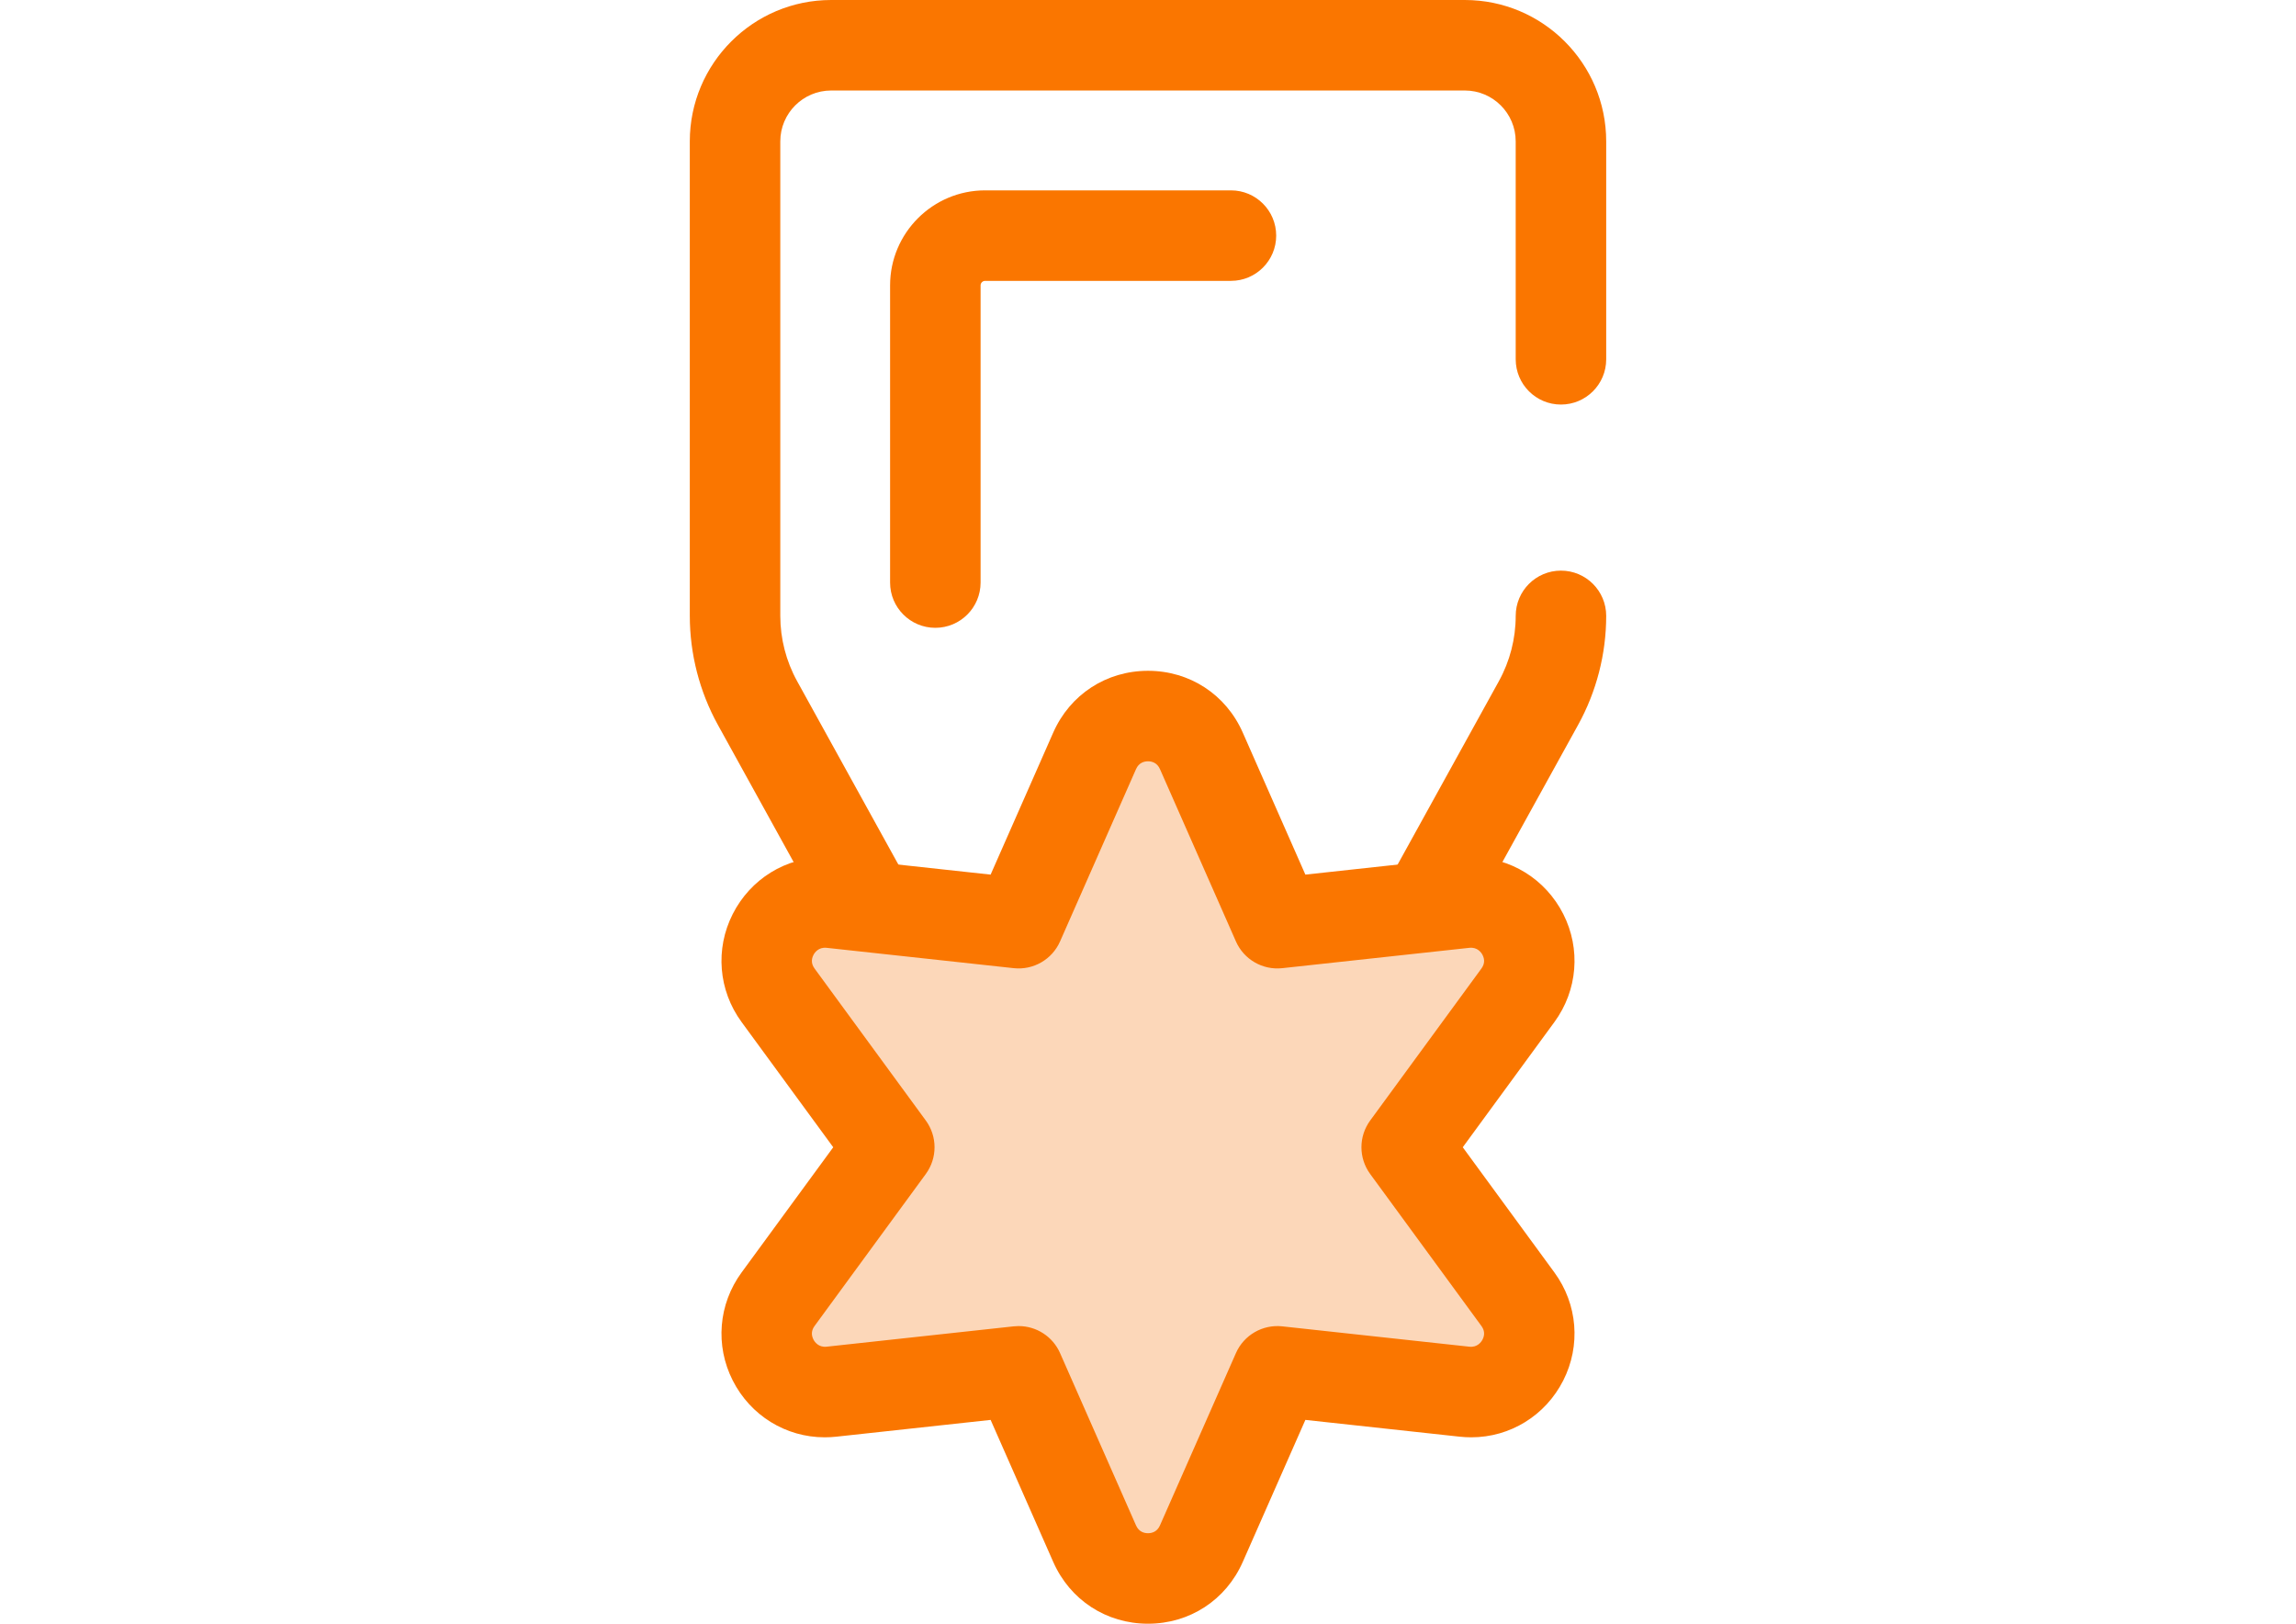
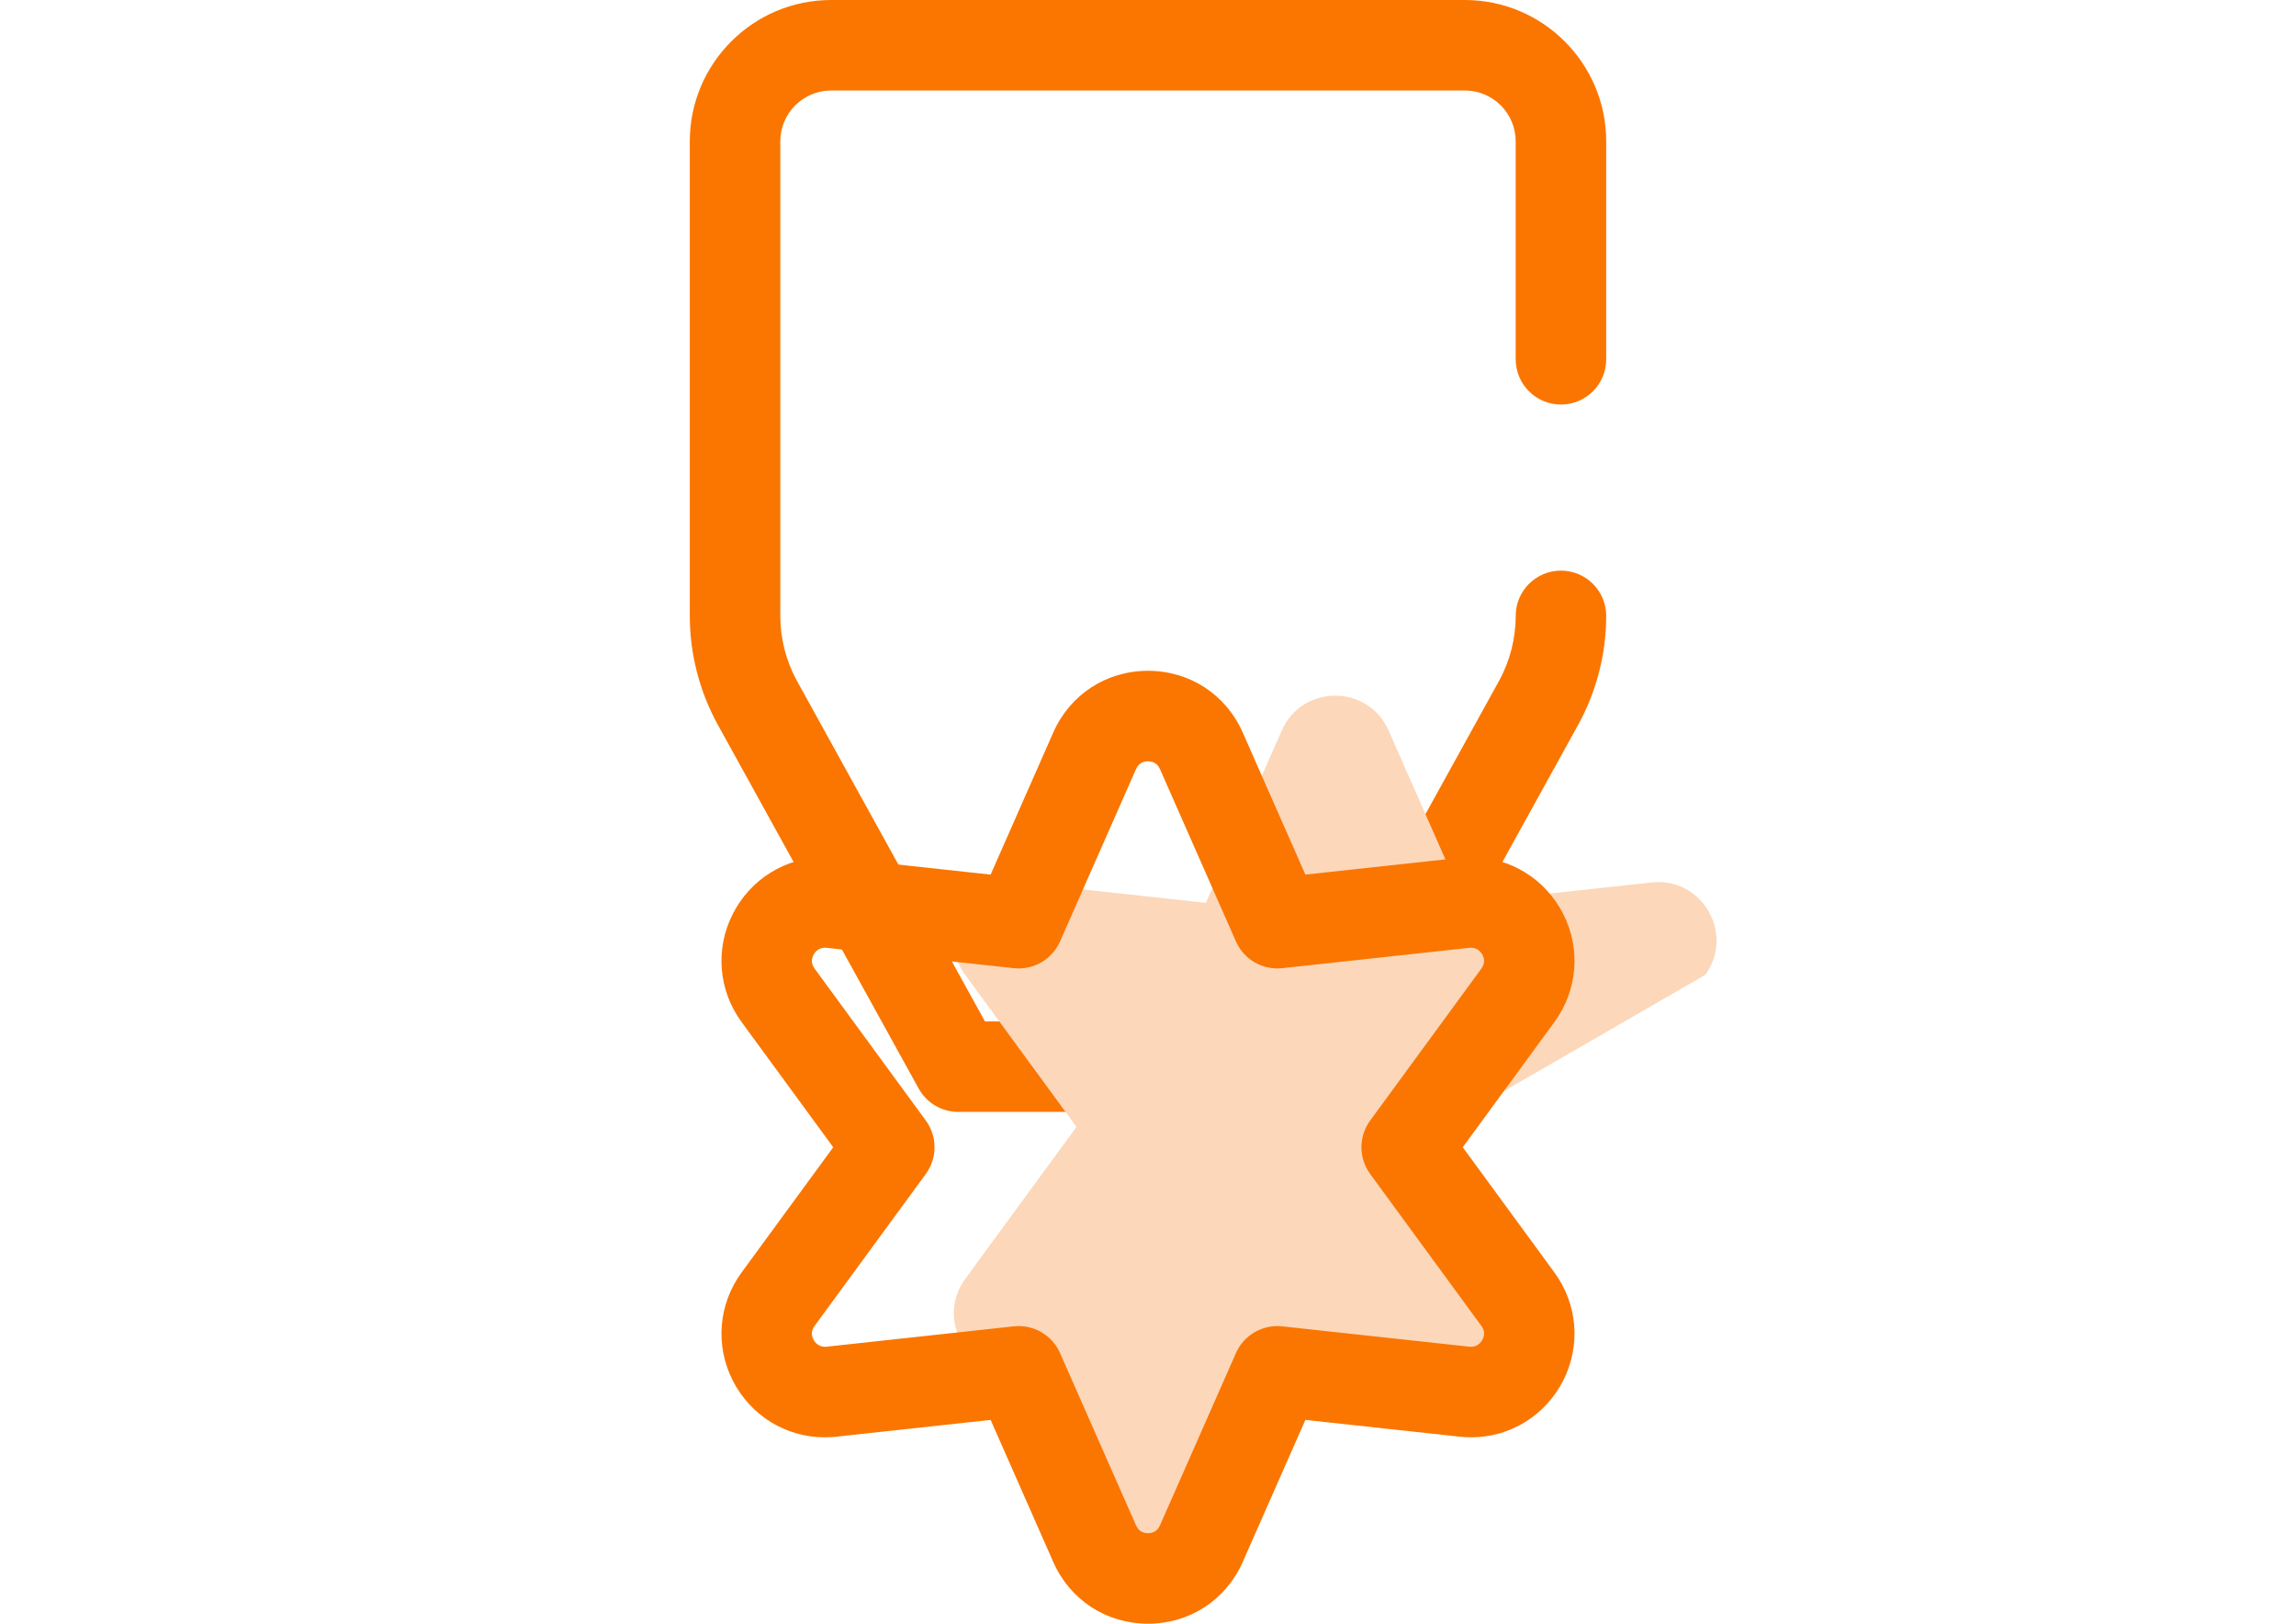
<svg xmlns="http://www.w3.org/2000/svg" version="1.1" id="Layer_1" x="0px" y="0px" width="841.889px" height="595.281px" viewBox="0 0 841.889 595.281" enable-background="new 0 0 841.889 595.281" xml:space="preserve">
  <path fill="#FA7600" d="M490.512,407.641H351.373c-6.041,0-11.604-3.283-14.523-8.571l-73.612-133.306  c-6.741-12.206-10.305-26.029-10.305-39.978V51.828C252.933,23.251,276.181,0,304.758,0h232.369  c28.578,0,51.827,23.251,51.827,51.828v79.896c0,9.162-7.43,16.591-16.591,16.591c-9.162,0-16.592-7.429-16.592-16.591V51.828  c0-10.281-8.363-18.646-18.643-18.646H304.758c-10.28,0-18.644,8.364-18.644,18.646v173.96c0,8.351,2.134,16.629,6.171,23.938  l68.88,124.734h119.559l68.88-124.734c4.037-7.309,6.171-15.588,6.171-23.938c0-9.161,7.429-16.591,16.591-16.591  s16.591,7.43,16.591,16.591c0,13.946-3.562,27.771-10.305,39.979l-73.612,133.306C502.116,404.359,496.553,407.641,490.512,407.641z  " />
-   <path fill="#FCD7B9" d="M515.8,420.604l40.785,55.713c10.983,15.005-1.088,35.909-19.571,33.9l-68.641-7.465l-27.857,63.178  c-7.502,17.013-31.642,17.013-39.145,0l-27.857-63.178l-68.641,7.465c-18.484,2.011-30.555-18.896-19.571-33.9l40.785-55.713  l-40.785-55.714c-10.983-15.003,1.087-35.908,19.571-33.899l68.641,7.465l27.857-63.179c7.502-17.013,31.642-17.013,39.145,0  l27.857,63.179l68.641-7.465c18.483-2.011,30.555,18.896,19.571,33.899L515.8,420.604z" />
+   <path fill="#FCD7B9" d="M515.8,420.604l40.785,55.713c10.983,15.005-1.088,35.909-19.571,33.9l-68.641-7.465l-27.857,63.178  c-7.502,17.013-31.642,17.013-39.145,0l-27.857-63.178c-18.484,2.011-30.555-18.896-19.571-33.9l40.785-55.713  l-40.785-55.714c-10.983-15.003,1.087-35.908,19.571-33.899l68.641,7.465l27.857-63.179c7.502-17.013,31.642-17.013,39.145,0  l27.857,63.179l68.641-7.465c18.483-2.011,30.555,18.896,19.571,33.899L515.8,420.604z" />
  <g>
    <path fill="#FA7600" d="M420.944,595.281c-15.273,0-28.589-8.684-34.752-22.659l-22.955-52.064l-56.568,6.152   c-1.417,0.154-2.847,0.232-4.254,0.232c-14.29,0-27.22-7.985-33.741-20.841c-6.497-12.811-5.254-27.976,3.241-39.585l33.612-45.913   l-33.612-45.914c-8.497-11.608-9.739-26.778-3.24-39.587c6.521-12.854,19.447-20.838,33.738-20.838c1.409,0,2.84,0.077,4.255,0.232   l56.568,6.151l22.955-52.065c6.163-13.976,19.478-22.656,34.752-22.656c15.273,0,28.588,8.681,34.751,22.655l22.956,52.067   l56.567-6.151c1.418-0.154,2.849-0.232,4.256-0.232c14.29,0,27.218,7.985,33.74,20.838c6.497,12.81,5.254,27.977-3.241,39.585   l-33.612,45.915l33.612,45.913c8.496,11.606,9.737,26.774,3.24,39.584c-6.522,12.854-19.45,20.842-33.74,20.842   c-1.409,0-2.84-0.078-4.252-0.232l-56.569-6.152l-22.955,52.064C449.532,586.599,436.217,595.281,420.944,595.281z    M373.521,486.159c6.516,0,12.503,3.836,15.174,9.899l27.857,63.177c1.044,2.365,2.962,2.863,4.391,2.863s3.346-0.498,4.39-2.863   l27.857-63.177c2.918-6.617,9.799-10.572,16.975-9.8l68.641,7.464c2.909,0.323,4.372-1.763,4.815-2.634   c0.873-1.722,0.729-3.395-0.425-4.97l-40.786-55.714c-4.271-5.836-4.271-13.766,0-19.601l40.786-55.714   c1.154-1.577,1.299-3.252,0.427-4.973c-0.443-0.871-1.869-2.94-4.817-2.631l-68.641,7.464c-7.188,0.777-14.06-3.182-16.975-9.8   l-27.857-63.178c-1.042-2.366-2.961-2.862-4.39-2.862s-3.349,0.496-4.391,2.863l-27.857,63.177   c-2.918,6.618-9.785,10.577-16.975,9.8l-68.641-7.464c-2.941-0.309-4.375,1.762-4.814,2.631c-0.873,1.722-0.73,3.396,0.424,4.974   l40.786,55.713c4.271,5.836,4.271,13.766,0,19.601l-40.786,55.714c-1.154,1.576-1.297,3.251-0.424,4.973   c0.442,0.869,1.88,2.942,4.816,2.631l68.64-7.464C372.324,486.193,372.926,486.159,373.521,486.159z" />
-     <path fill="#FA7600" d="M342.965,230.168c-9.161,0-16.591-7.43-16.591-16.591V104.63c0-19.21,15.631-34.841,34.842-34.841h90.14   c9.162,0,16.592,7.429,16.592,16.591s-7.43,16.591-16.592,16.591h-90.14c-0.917,0-1.659,0.743-1.659,1.659v108.947   C359.557,222.738,352.127,230.168,342.965,230.168z" />
  </g>
</svg>